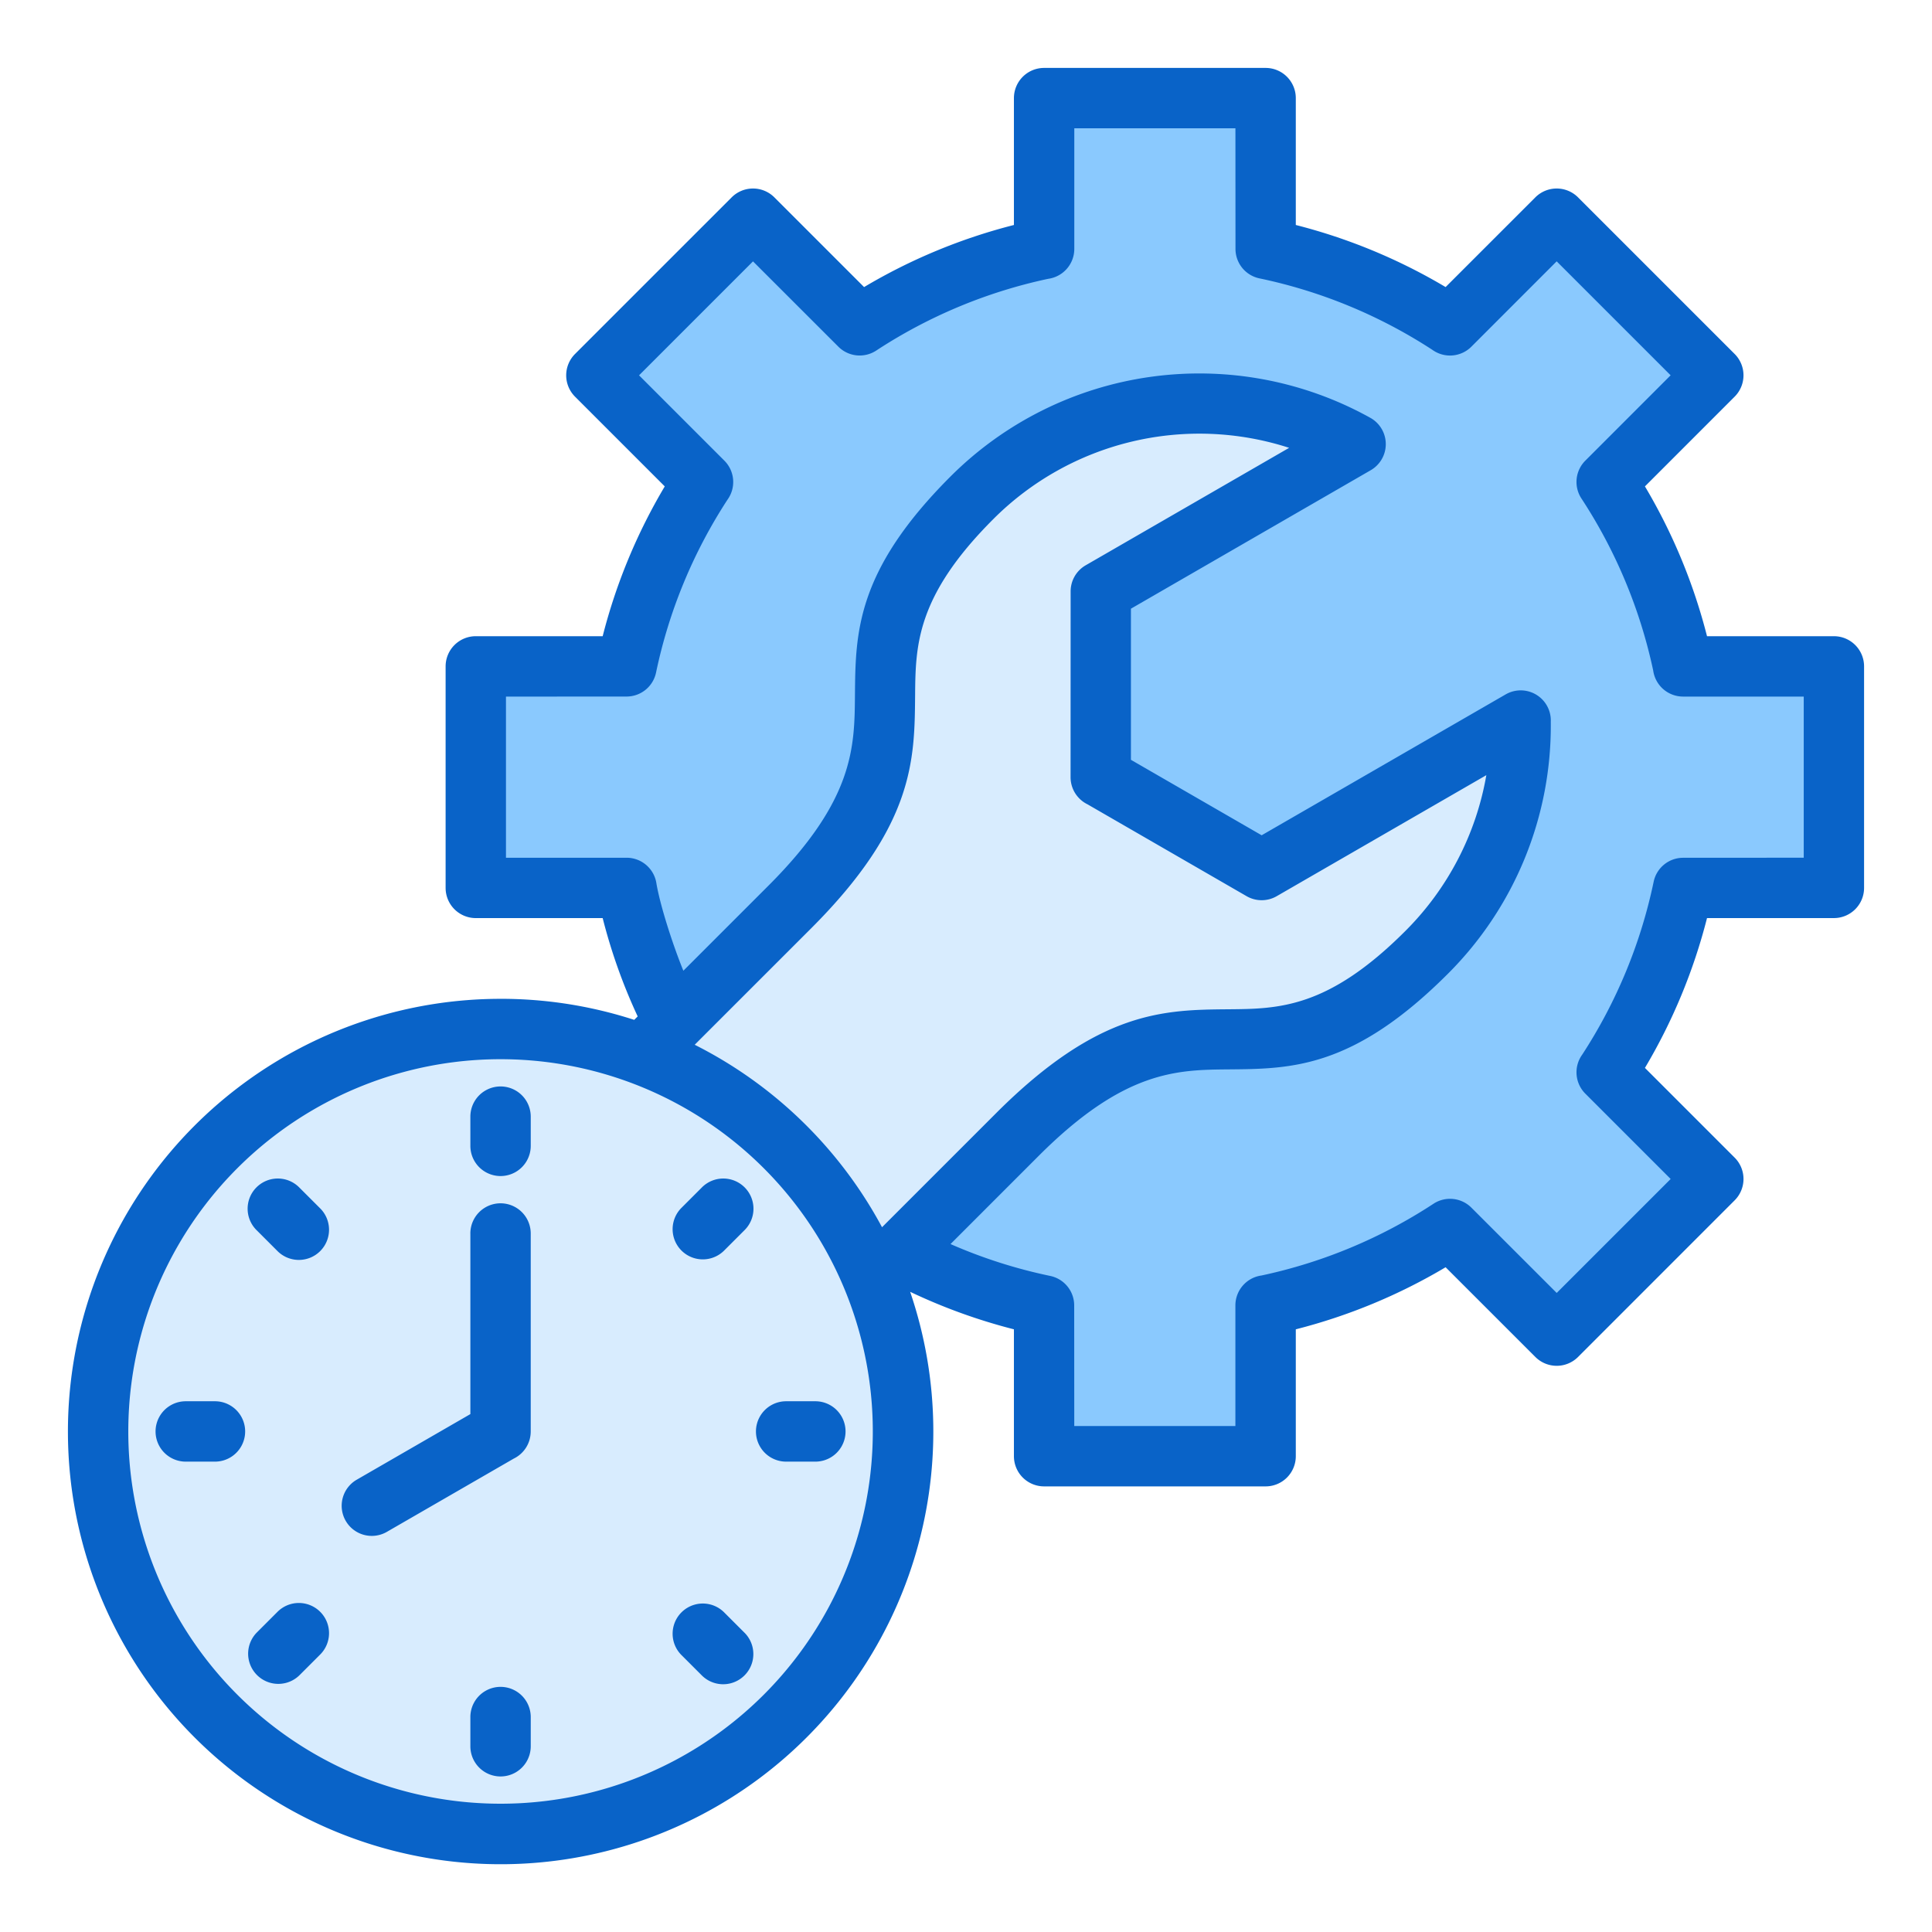
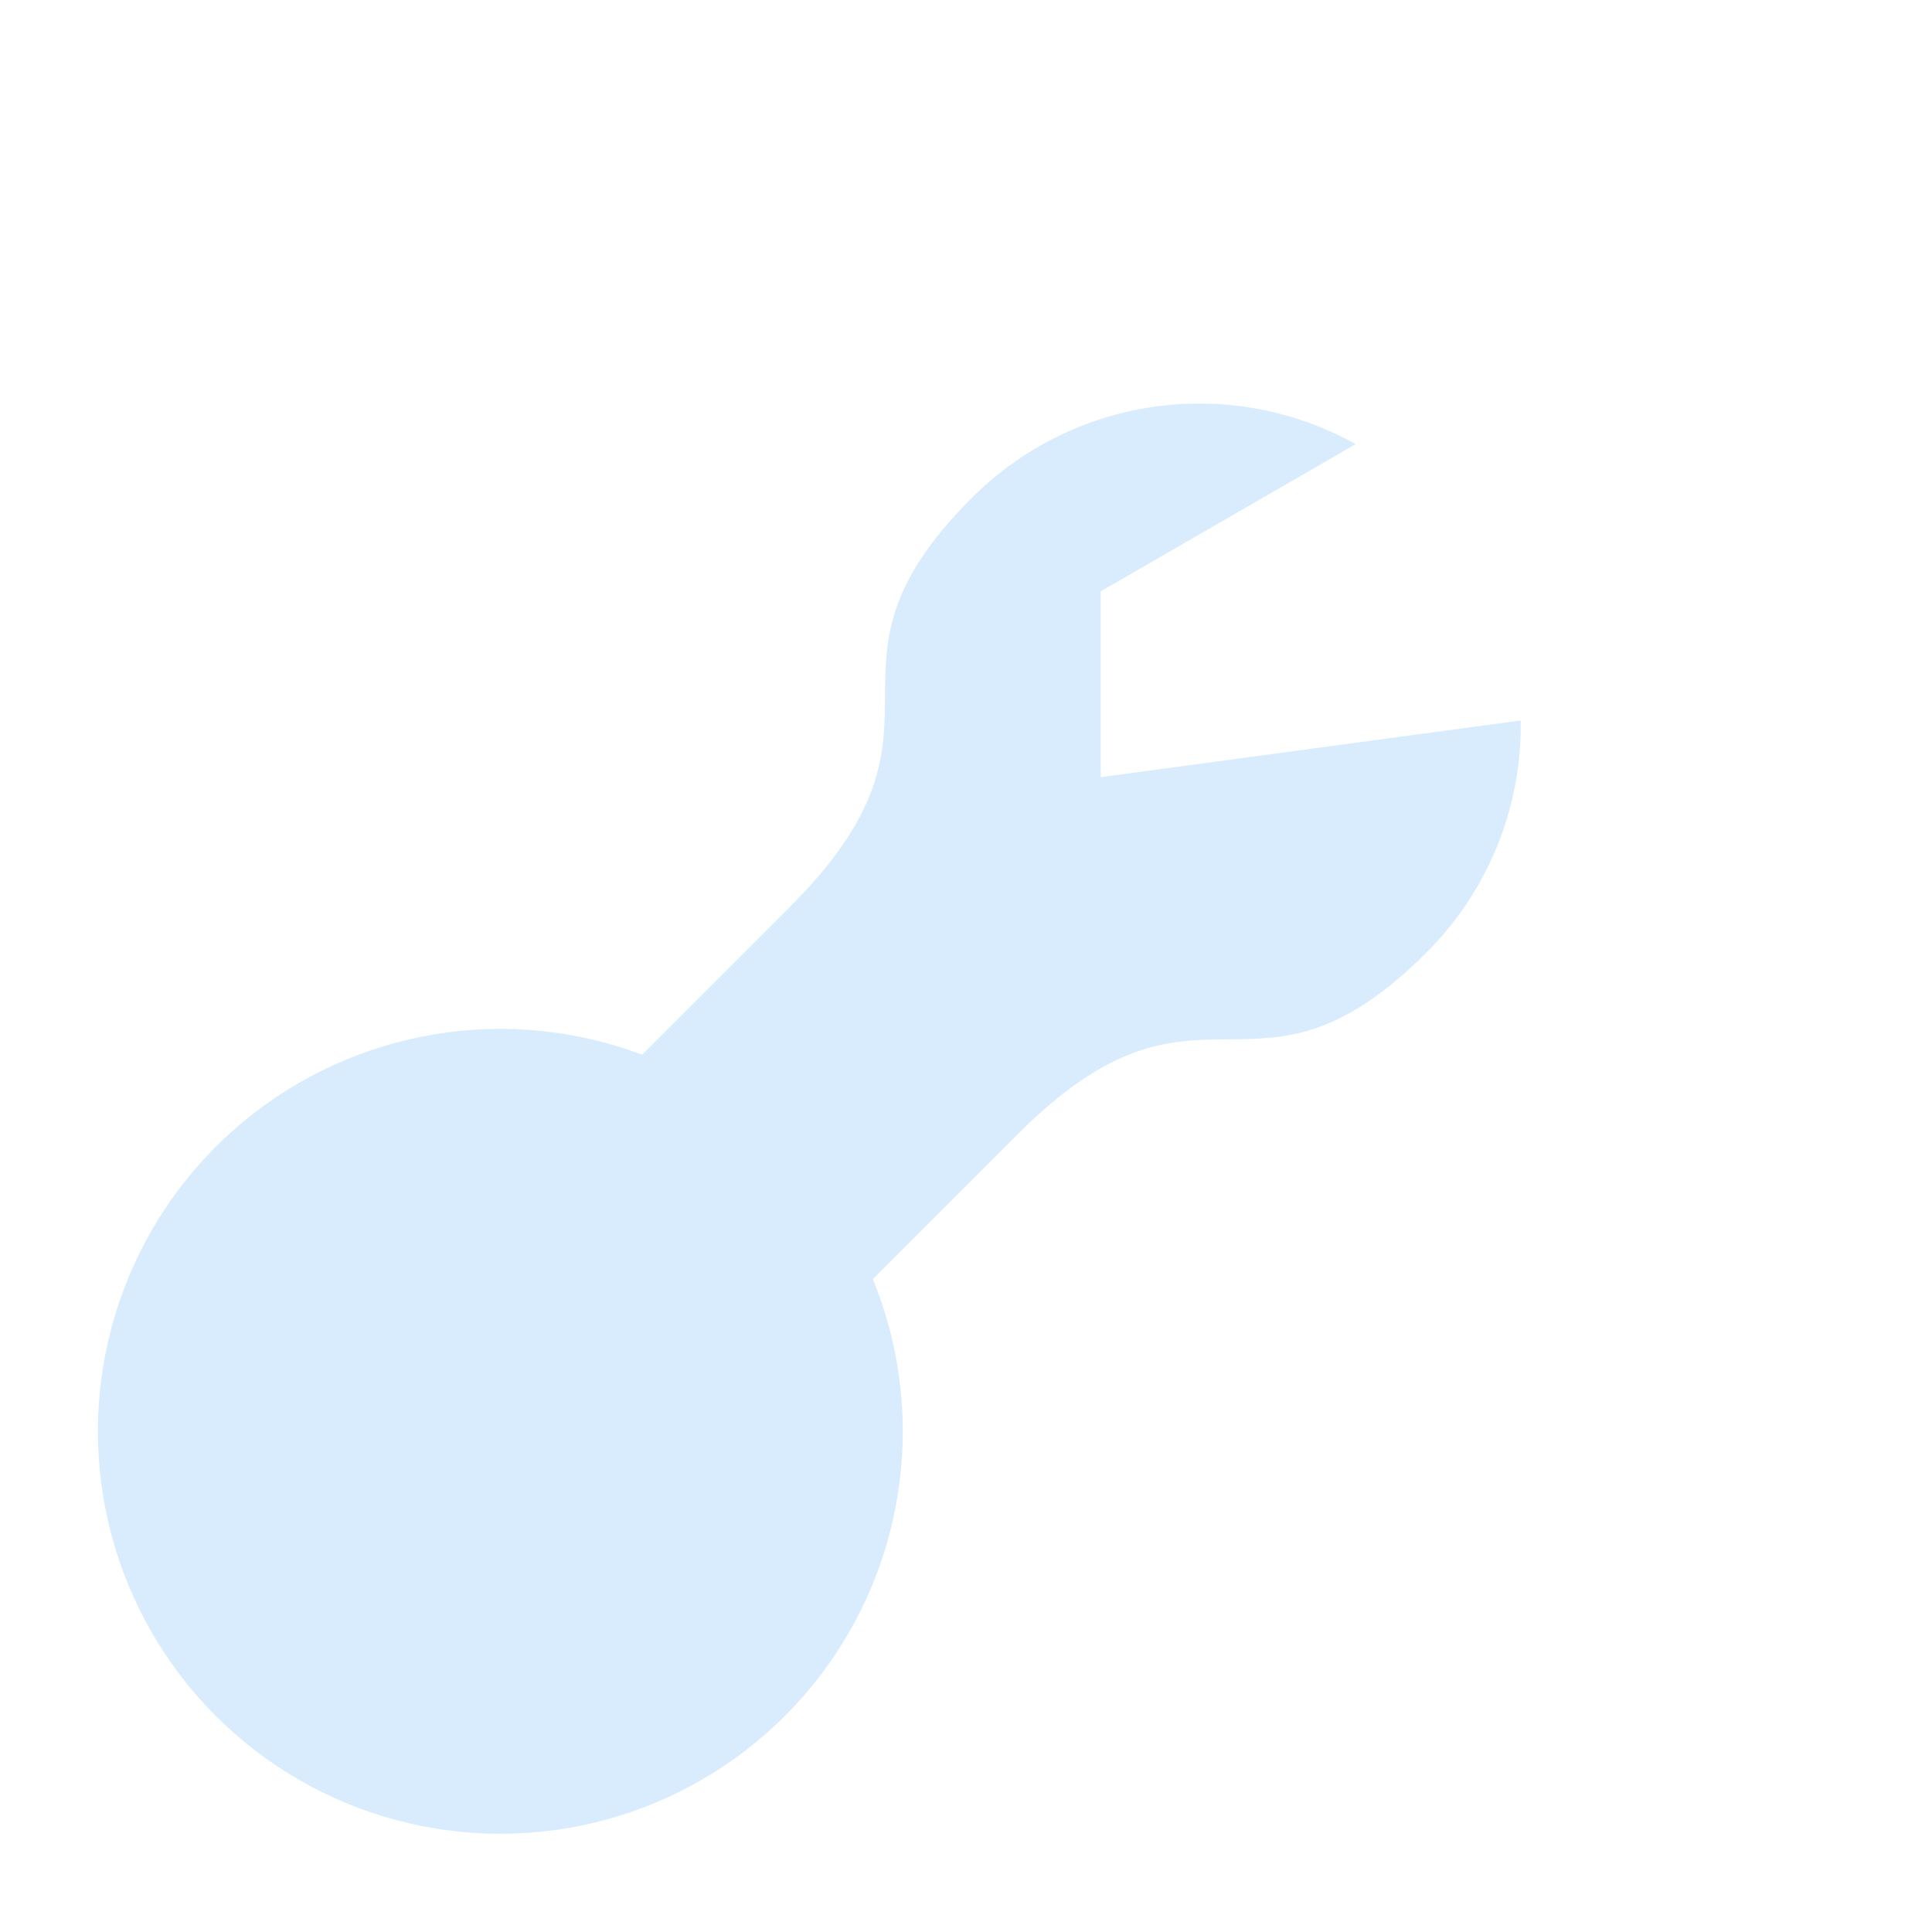
<svg xmlns="http://www.w3.org/2000/svg" viewBox="0 0 512 512" data-name="Layer 1">
-   <path d="M486 235.305V176.6h-39.96a142.2 142.2 0 0 0-20.261-48.874l28.268-28.268-41.509-41.504-28.268 28.268A142.2 142.2 0 0 0 335.4 65.96V26h-58.7v39.96a142.2 142.2 0 0 0-48.873 20.262l-28.273-28.268-41.509 41.508 28.269 28.268a142.2 142.2 0 0 0-20.261 48.87h-39.961v58.7h39.961a142.2 142.2 0 0 0 20.261 48.874l-28.269 28.268 41.509 41.508 28.269-28.269a142.2 142.2 0 0 0 48.877 20.267v39.96h58.7v-39.96a142.2 142.2 0 0 0 48.873-20.262l28.268 28.269 41.509-41.508-28.269-28.269a142.2 142.2 0 0 0 20.262-48.873z" fill="#8ac9fe" fill-rule="evenodd" />
-   <path d="M257.579 131.908a85.23 85.23 0 0 1 101.7-14.209l-67.575 39.014v49.241l42.644 24.621L403 190.94a84.94 84.94 0 0 1-24.938 61.453c-46.27 46.27-59.27-.909-108.431 48.254l-81.491 81.49a136.84 136.84 0 0 1-60.571-60.045l81.754-81.753c49.164-49.162 1.987-62.161 48.256-108.431" fill="#d8ecfe" fill-rule="evenodd" />
+   <path d="M257.579 131.908a85.23 85.23 0 0 1 101.7-14.209l-67.575 39.014v49.241L403 190.94a84.94 84.94 0 0 1-24.938 61.453c-46.27 46.27-59.27-.909-108.431 48.254l-81.491 81.49a136.84 136.84 0 0 1-60.571-60.045l81.754-81.753c49.164-49.162 1.987-62.161 48.256-108.431" fill="#d8ecfe" fill-rule="evenodd" />
  <circle cx="132.652" cy="379.348" fill="#d8ecfe" r="106.652" transform="rotate(-45 132.593 379.401)" />
-   <path d="M251.9 329.689a133.7 133.7 0 0 0 26.416 8.446 7.98 7.98 0 0 1 6.356 7.813l.019 31.96h42.7v-31.96a8 8 0 0 1 6.913-7.927A134.2 134.2 0 0 0 379.9 319a8 8 0 0 1 10.027 1.036l22.616 22.608 30.2-30.2-22.613-22.613a8 8 0 0 1-.836-10.33 134.2 134.2 0 0 0 18.941-45.824 7.98 7.98 0 0 1 7.813-6.356l31.96-.019V184.6H446.04a8 8 0 0 1-7.927-6.914 134.2 134.2 0 0 0-19.022-45.586 7.99 7.99 0 0 1 1.036-10.026l22.607-22.617-30.2-30.2-22.608 22.621a8 8 0 0 1-10.33.836 134.2 134.2 0 0 0-45.824-18.941 7.98 7.98 0 0 1-6.356-7.813L327.4 34h-42.7v31.96a8 8 0 0 1-6.913 7.927A134.2 134.2 0 0 0 232.2 92.909a7.99 7.99 0 0 1-10.026-1.035l-22.62-22.608-30.2 30.2 22.612 22.612a8 8 0 0 1 .836 10.33 134.2 134.2 0 0 0-18.941 45.825 7.98 7.98 0 0 1-7.812 6.356l-31.961.019v42.7h31.961a8 8 0 0 1 7.926 6.915c1.092 6.273 4.549 16.742 7.123 23.03l22.567-22.567c22.669-22.669 22.789-36.639 22.905-50.4.142-16.607.281-32.967 25.349-58.035a93.26 93.26 0 0 1 111.238-15.521 7.982 7.982 0 0 1 .122 13.869l-63.572 36.711v40.047l34.645 20L399 184.033a7.979 7.979 0 0 1 11.974 7.266 92.83 92.83 0 0 1-27.256 66.75c-25.069 25.069-41.428 25.208-58.035 25.349-13.758.116-27.727.235-50.4 22.9zm-127.252-2.8a8 8 0 0 1 16 0v52.457a8 8 0 0 1-4.5 7.2l-33.568 19.38a7.981 7.981 0 1 1-8-13.812l30.072-17.363v-47.86zm-56.647-.878A8 8 0 1 1 79.317 314.7l5.475 5.474a8 8 0 1 1-11.313 11.313l-5.474-5.475zm-18.775 61.337a8 8 0 0 1 0-16h7.742a8 8 0 1 1 0 16zM79.317 444a8 8 0 0 1-11.312-11.312l5.474-5.475a8 8 0 1 1 11.313 11.313zm61.335 18.779a8 8 0 0 1-16 0v-7.742a8 8 0 0 1 16 0zm56.648-30.096A8 8 0 0 1 185.986 444l-5.474-5.474a8 8 0 0 1 11.312-11.313l5.475 5.475zm18.779-61.335a8 8 0 1 1 0 16h-7.743a8 8 0 0 1 0-16zM185.986 314.7a8 8 0 1 1 11.314 11.313l-5.475 5.475a8 8 0 0 1-11.312-11.313l5.474-5.474zm-61.334-18.779a8 8 0 0 1 16 0v7.743a8 8 0 0 1-16 0zm8-31.226a114.6 114.6 0 0 1 35.425 5.578l.915-.915a147.7 147.7 0 0 1-9.278-26.054h-33.622a8 8 0 0 1-8-8V176.6a8 8 0 0 1 8-8h33.623a150.1 150.1 0 0 1 16.453-39.7l-23.779-23.779a8 8 0 0 1 0-11.312L193.9 52.3a8 8 0 0 1 11.312 0l23.779 23.778A150.1 150.1 0 0 1 268.7 59.623V26a8 8 0 0 1 8-8h58.7a8 8 0 0 1 8 8v33.623a150.2 150.2 0 0 1 39.7 16.453L406.882 52.3a8 8 0 0 1 11.313 0L459.7 93.806a8 8 0 0 1 0 11.312L435.924 128.9a150.1 150.1 0 0 1 16.453 39.7H486a8 8 0 0 1 8 8v58.7a8 8 0 0 1-8 8h-33.623a150.1 150.1 0 0 1-16.453 39.706l23.779 23.78a8 8 0 0 1 0 11.312L418.2 359.611a8 8 0 0 1-11.313 0L383.1 335.832a150.2 150.2 0 0 1-39.7 16.453v33.623a8 8 0 0 1-8 8h-58.7a8 8 0 0 1-8-8v-33.624a150.7 150.7 0 0 1-27.5-9.94A114.67 114.67 0 1 1 132.652 264.7zm51.457 12.171L214.982 246c27.237-27.237 27.385-44.542 27.53-61.584.112-13.272.224-26.347 20.723-46.846a77.19 77.19 0 0 1 78.4-18.891l-53.923 31.133a7.98 7.98 0 0 0-3.983 6.906l-.017 49.241a8 8 0 0 0 4.5 7.2l42.142 24.332a7.98 7.98 0 0 0 8.086-.05l55.454-32.016a76.86 76.86 0 0 1-21.484 41.32c-20.5 20.5-33.575 20.612-46.847 20.724-17.041.145-34.346.292-61.583 27.531l-30.232 30.232a115.14 115.14 0 0 0-49.637-48.356zm-51.457 3.834A98.652 98.652 0 1 1 34 379.348a98.65 98.65 0 0 1 98.652-98.648" fill="#0963c8" fill-rule="evenodd" />
</svg>